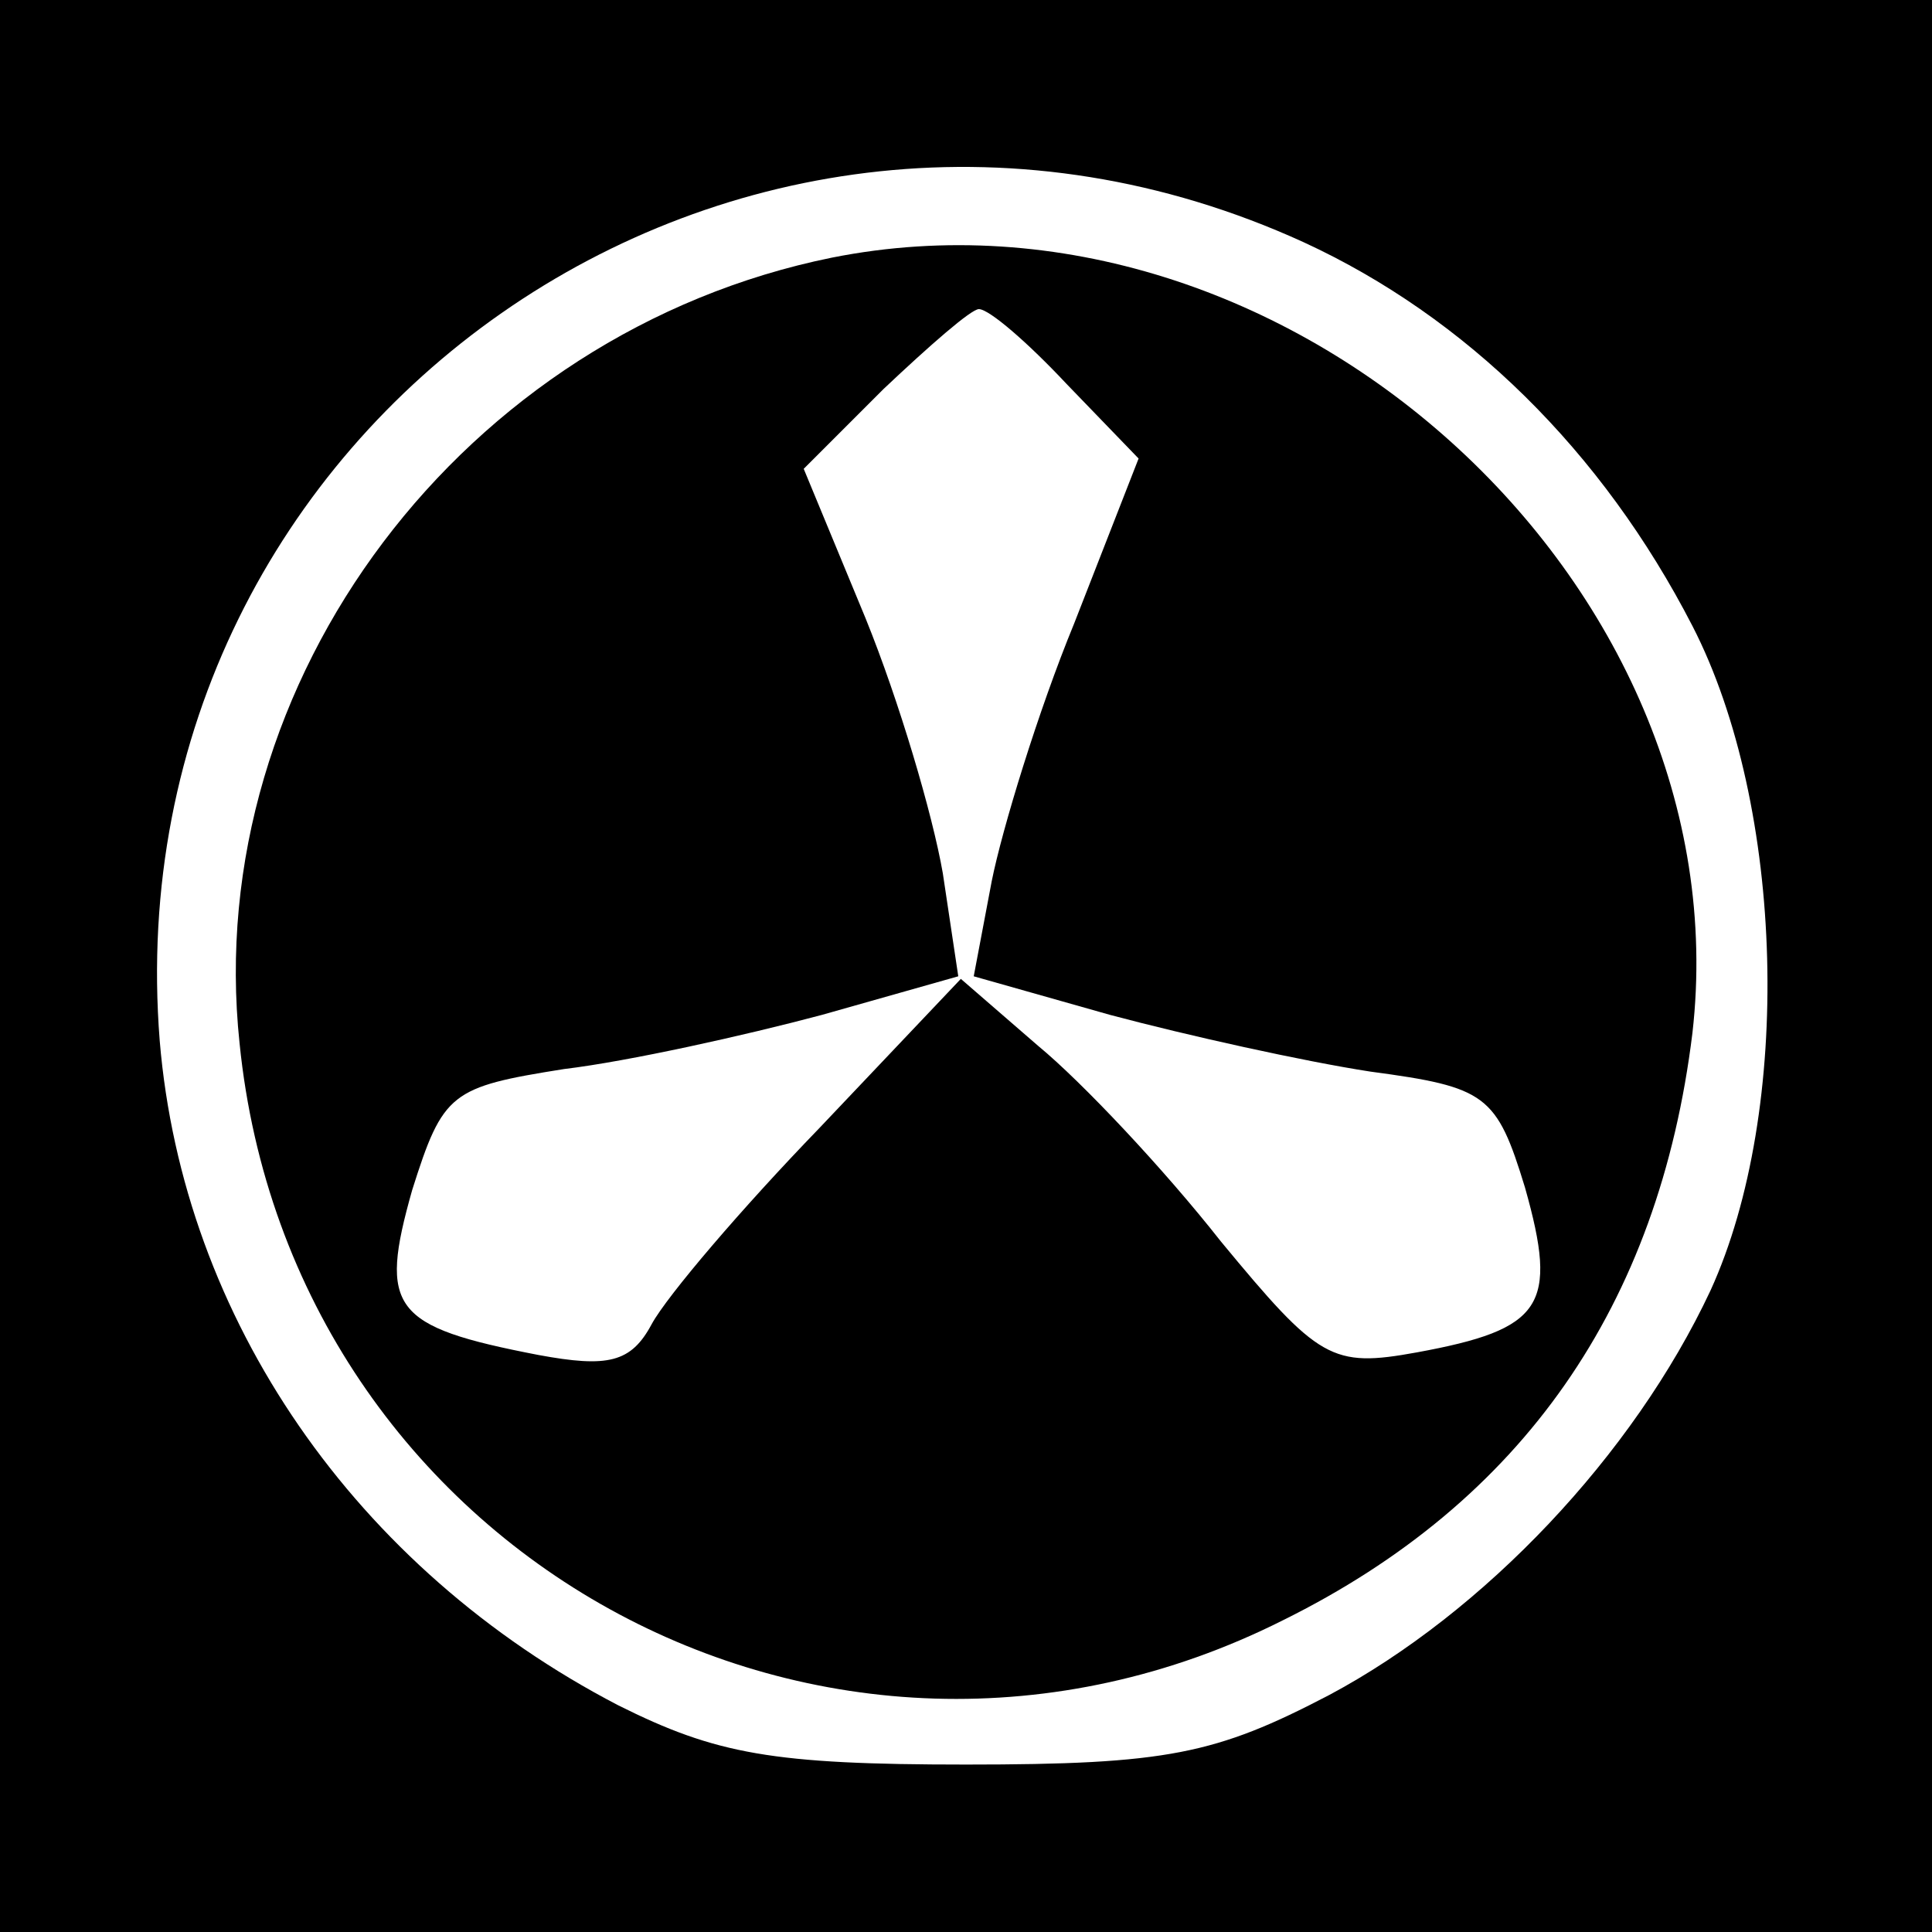
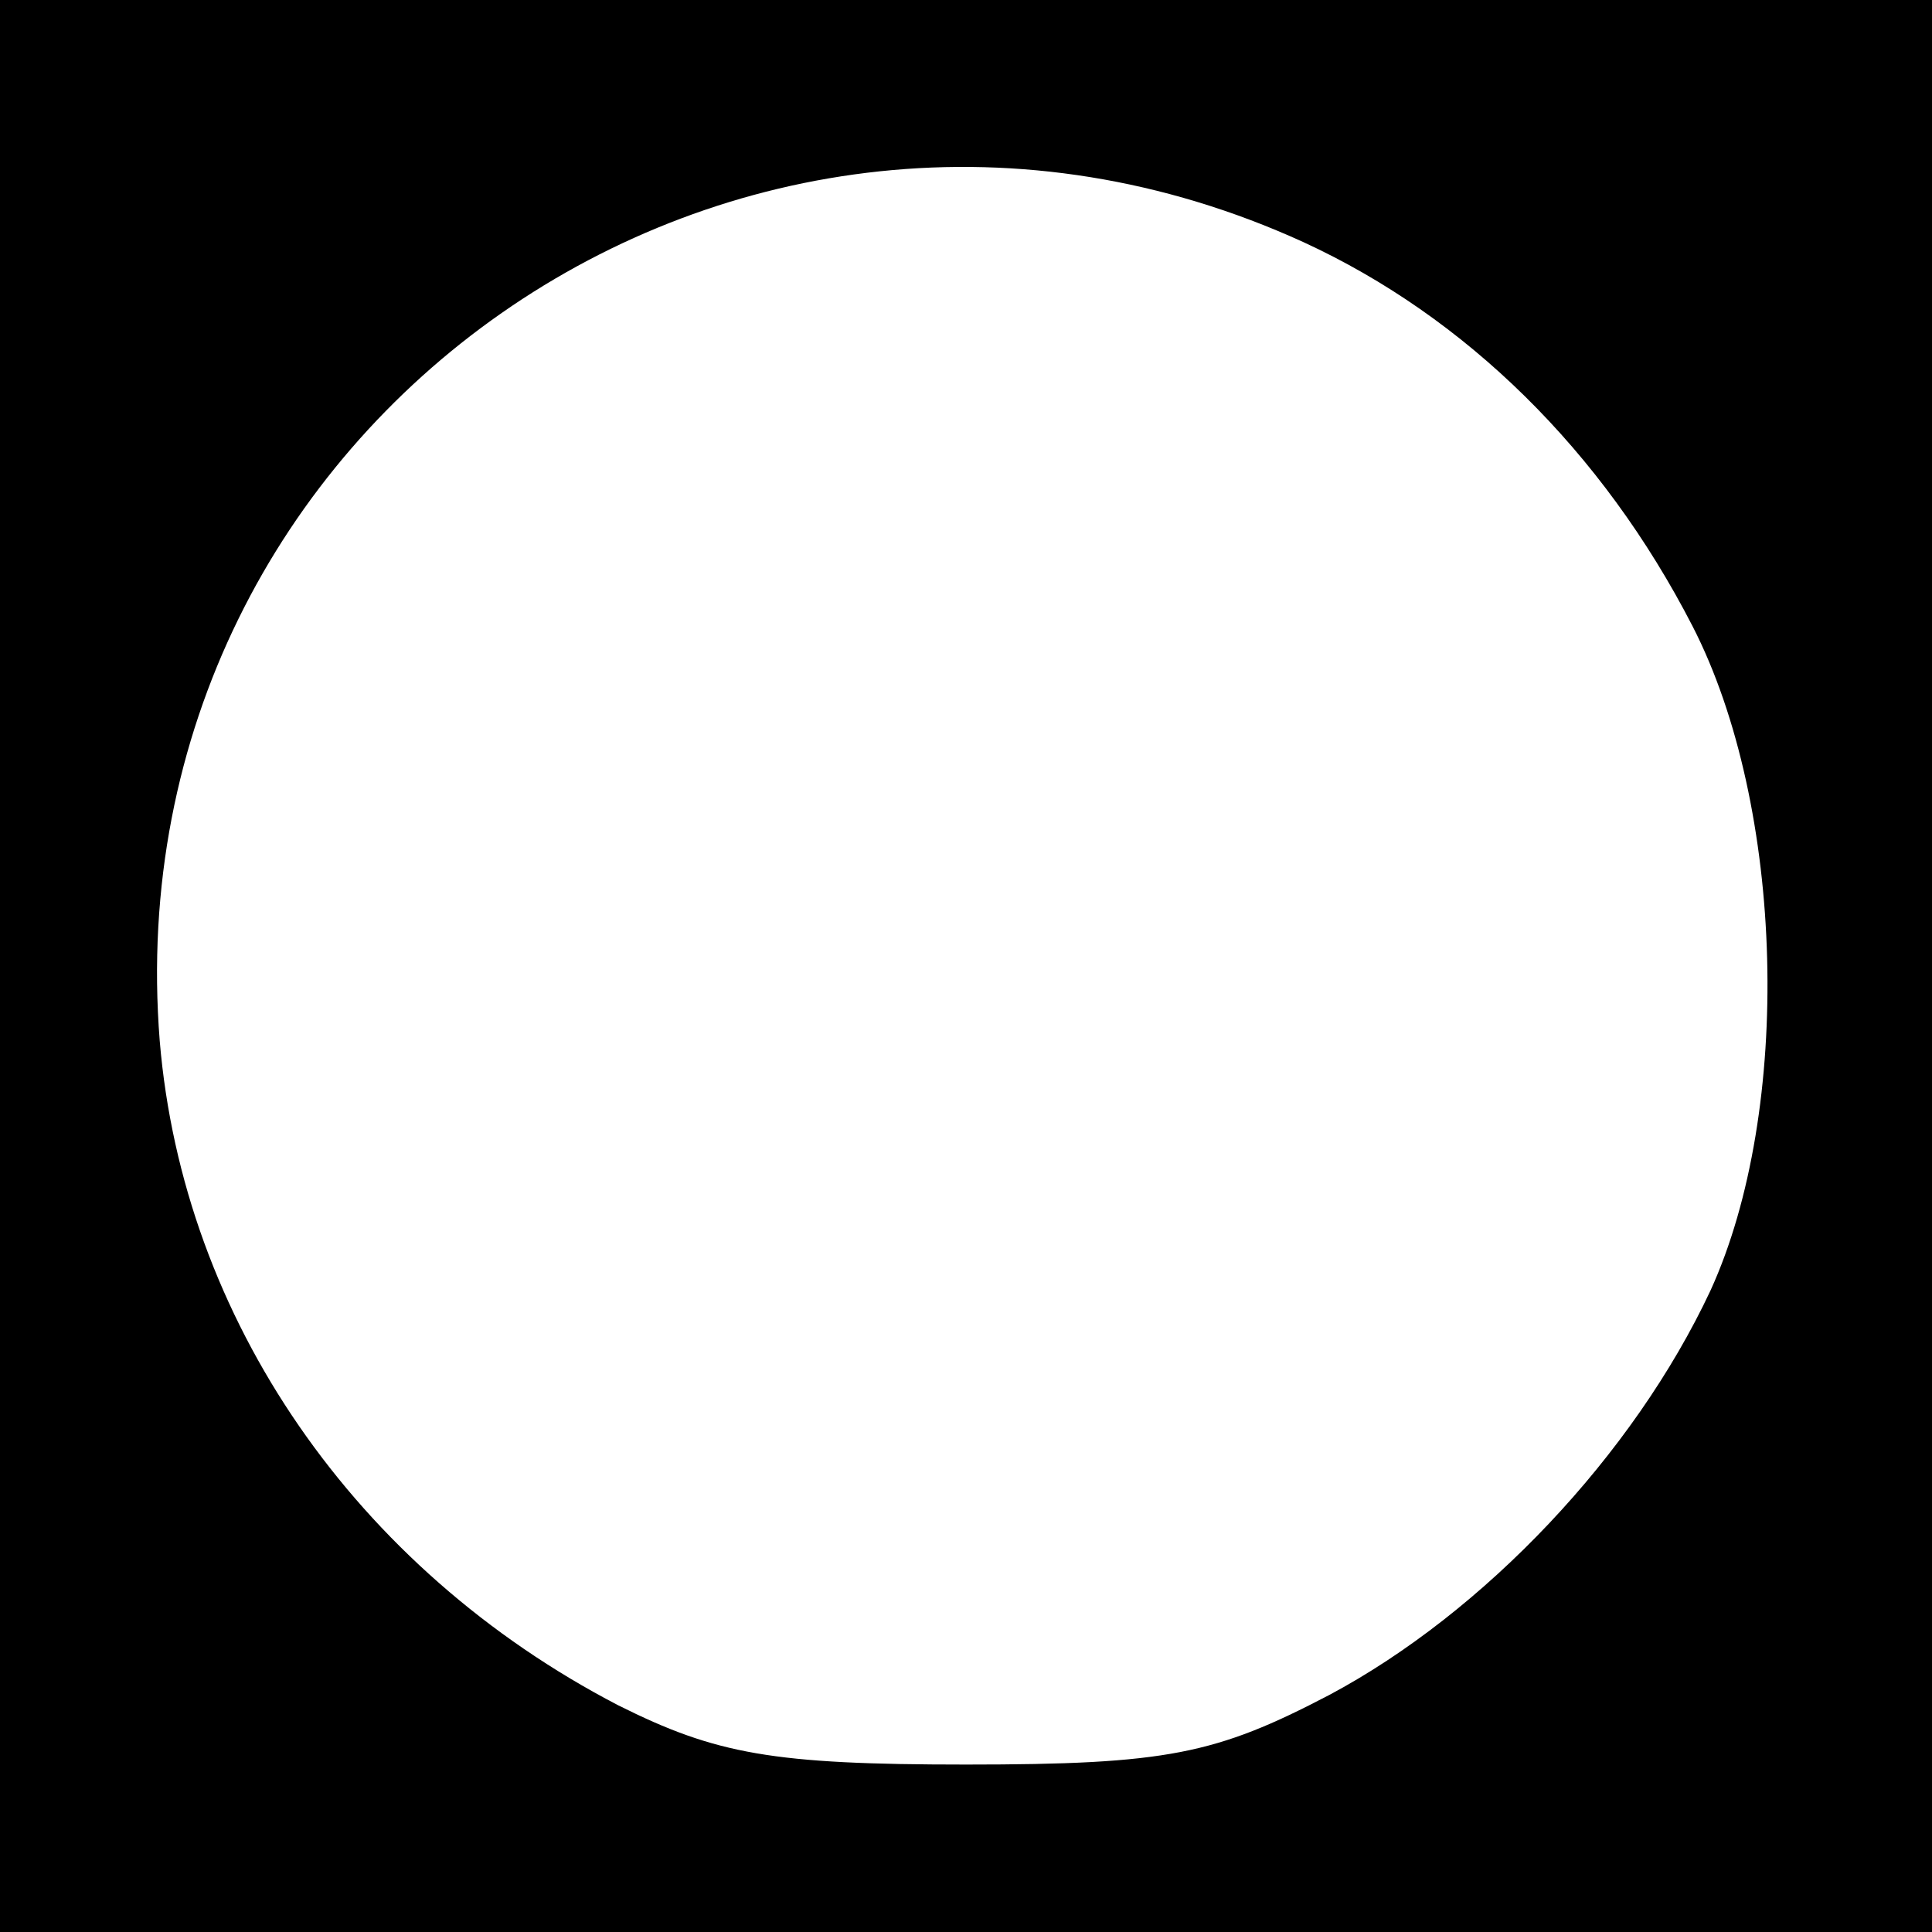
<svg xmlns="http://www.w3.org/2000/svg" version="1.0" width="75pt" height="75pt" viewBox="0 0 75 75" preserveAspectRatio="xMidYMid meet">
  <g transform="translate(0,75) scale(0.1,-0.1)" fill="#000000" stroke="none">
    <path d="M0 375 l0 -375 375 0 375 0 0 375 0 375 -375 0 -375 0 0 -375z m506 281 c63 -29 116 -81 151 -149 36 -70 39 -188 7 -258 -30 -64 -88 -125 -148 -157 -44 -23 -63 -27 -141 -27 -75 0 -97 4 -135 23 -102 53 -169 150 -178 258 -19 240 225 410 444 310z" />
-     <path d="M323 650 c-143 -29 -245 -164 -230 -305 20 -198 228 -313 405 -224 93 46 146 122 159 228 20 175 -158 336 -334 301z m91 -49 l28 -29 -25 -64 c-14 -34 -28 -80 -32 -100 l-7 -37 53 -15 c30 -8 75 -18 101 -22 45 -6 49 -9 60 -45 13 -46 7 -55 -42 -64 -33 -6 -38 -3 -76 43 -22 28 -54 62 -71 76 l-30 26 -55 -58 c-30 -31 -59 -65 -65 -76 -8 -15 -17 -17 -44 -12 -57 11 -62 18 -49 64 12 38 15 40 59 47 25 3 70 13 100 21 l53 15 -6 40 c-4 23 -17 67 -30 99 l-24 58 31 31 c18 17 34 31 37 31 4 0 19 -13 34 -29z" />
  </g>
</svg>